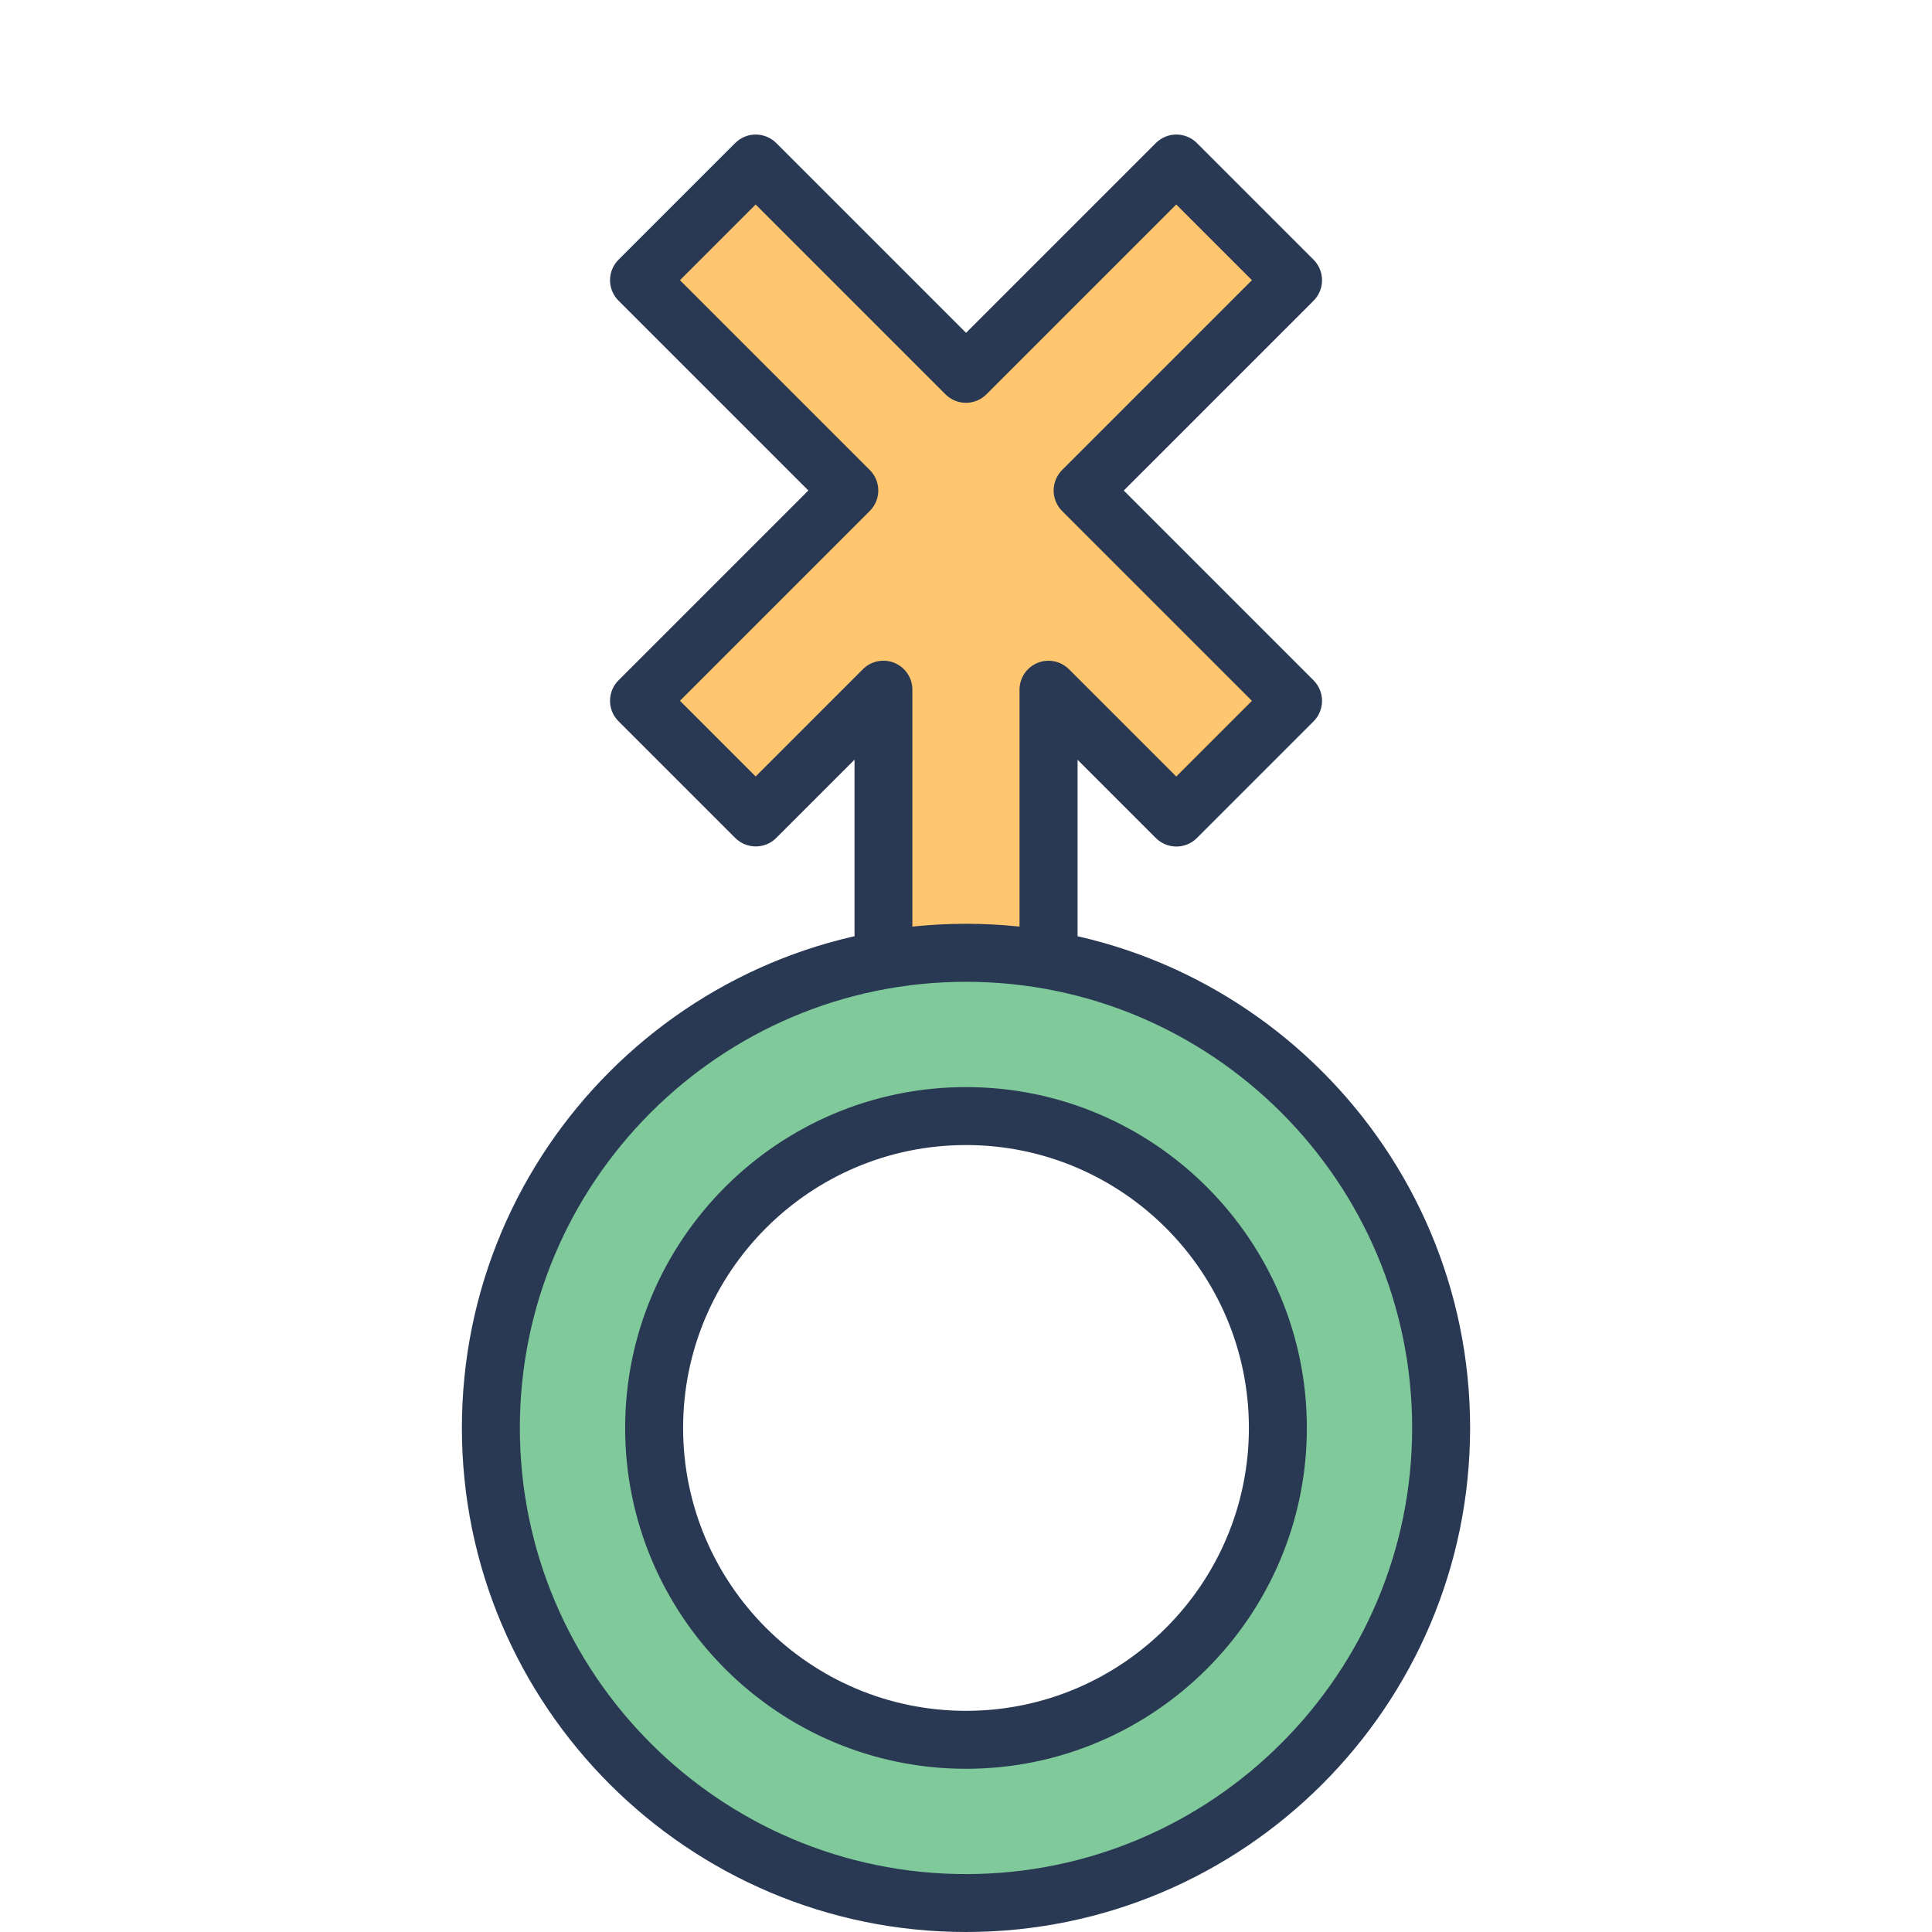
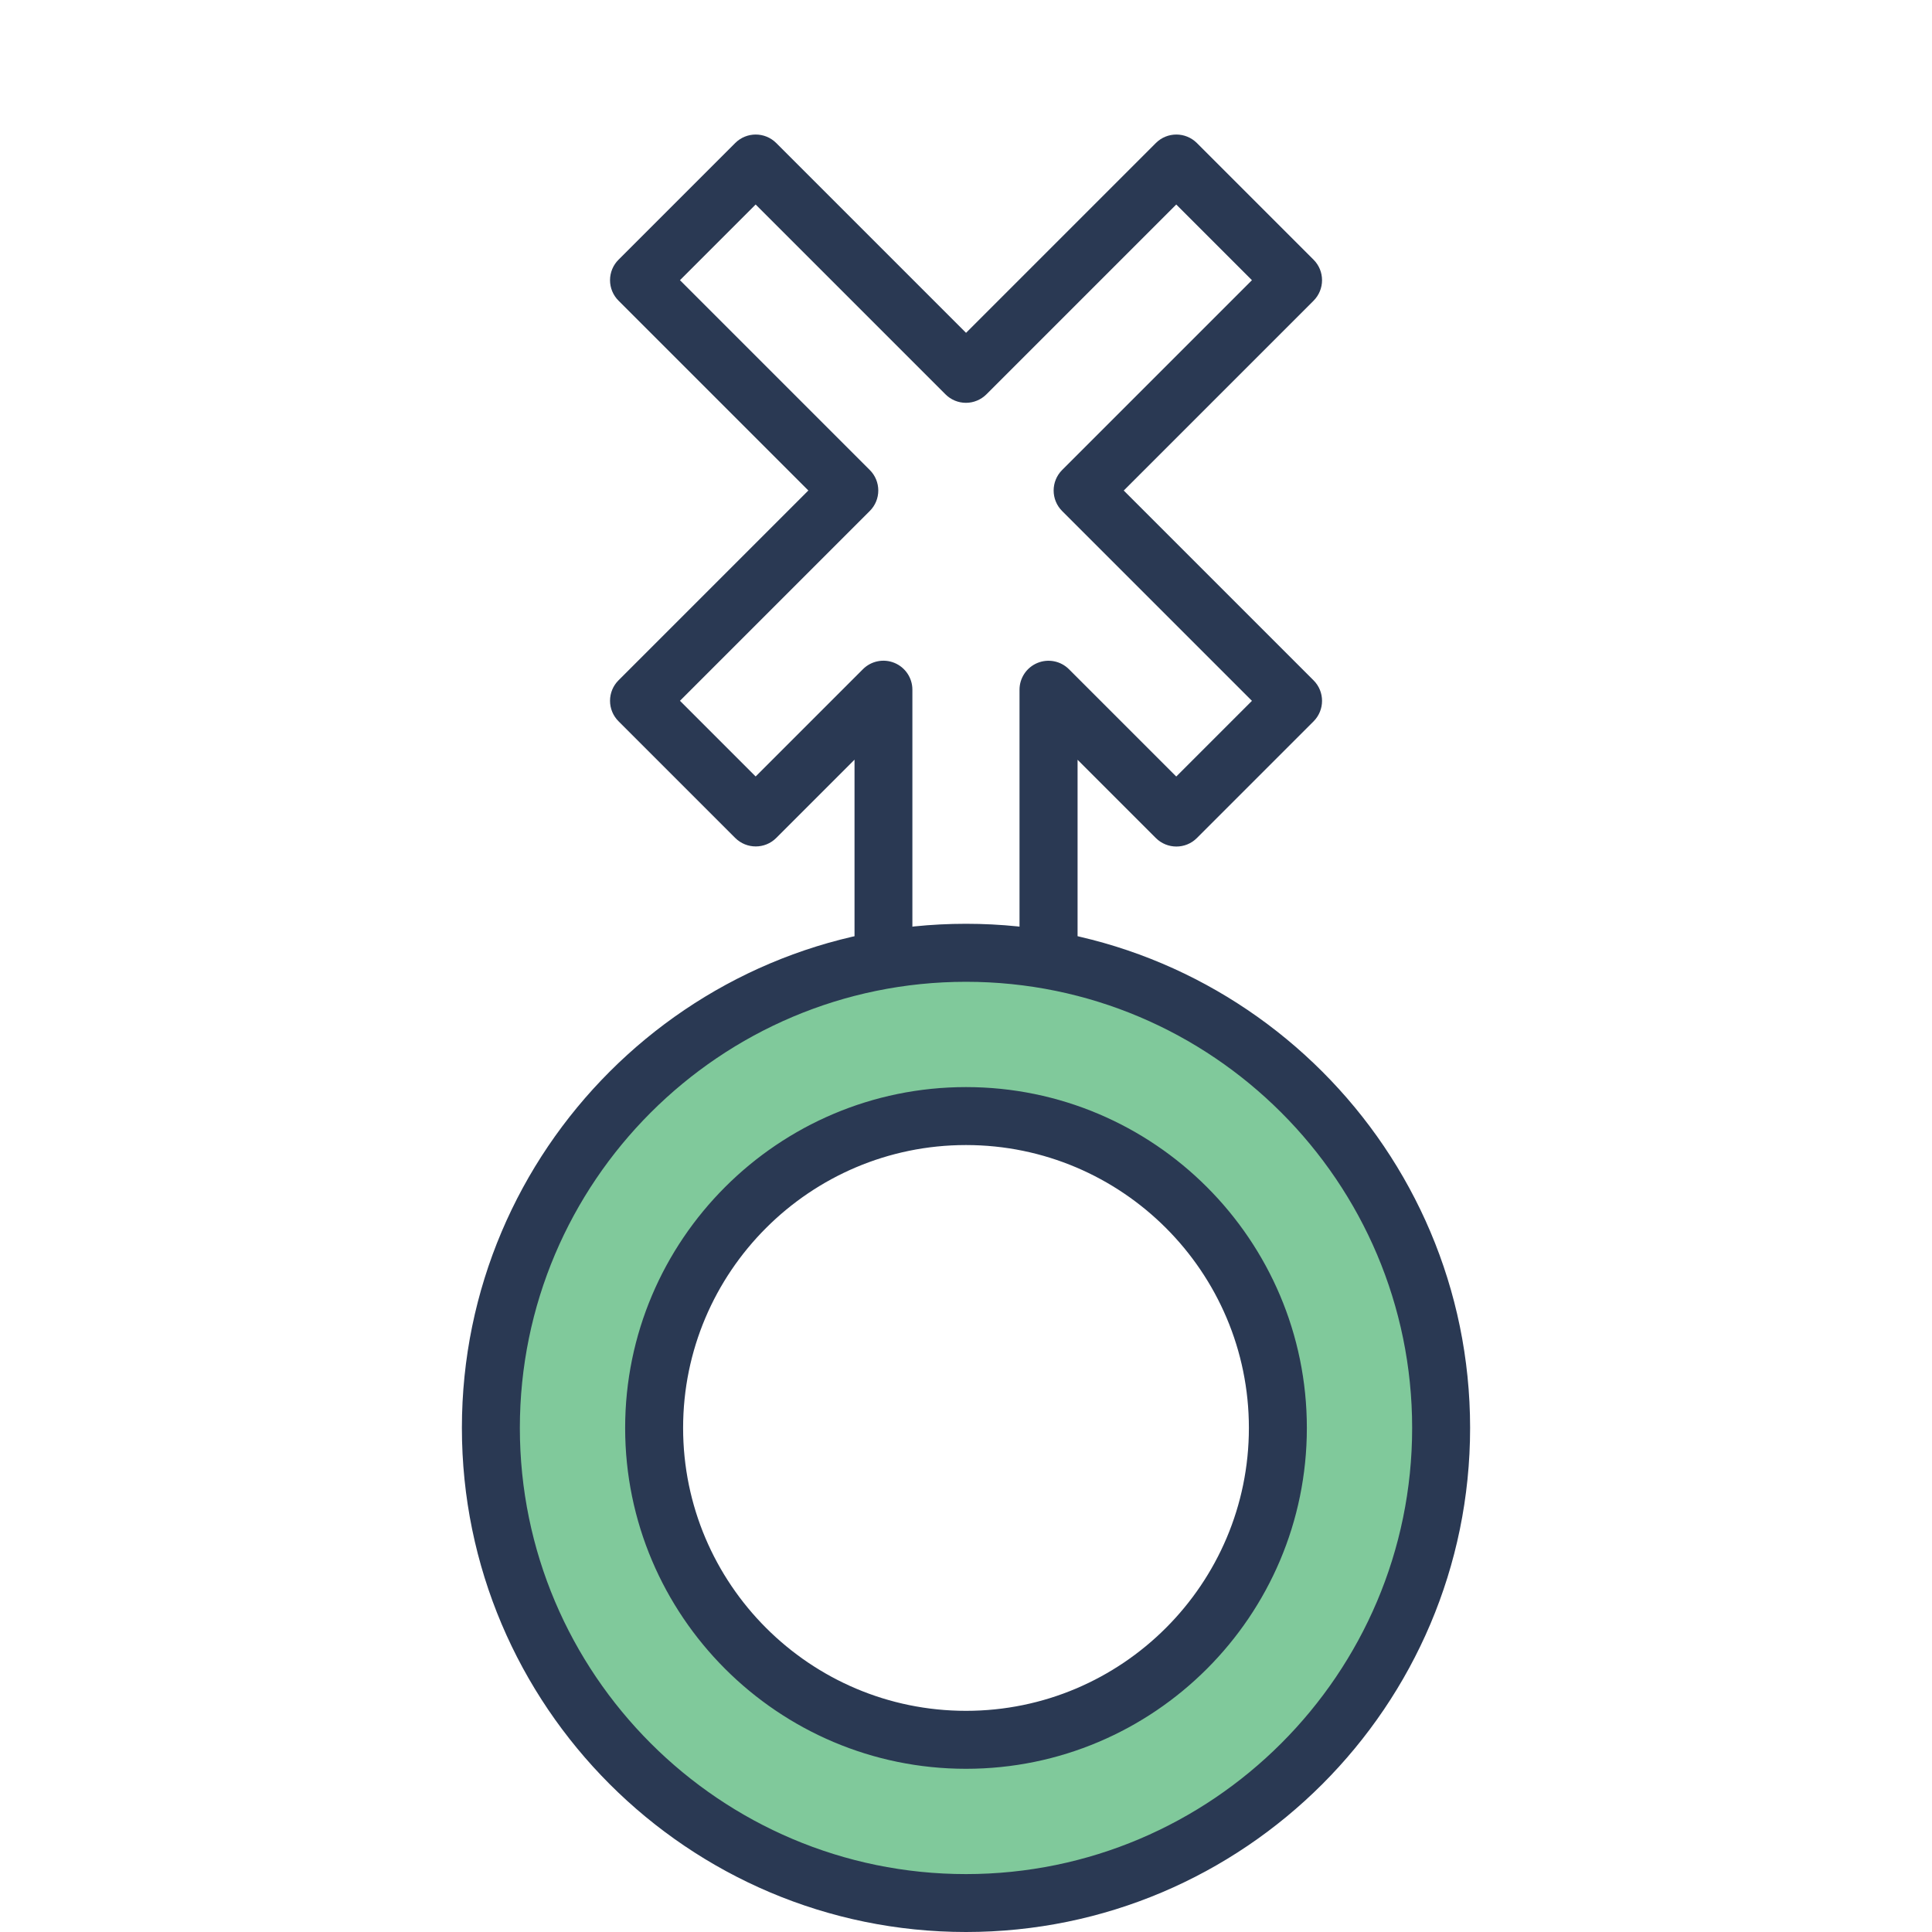
<svg xmlns="http://www.w3.org/2000/svg" id="Layer_1" data-name="Layer 1" viewBox="0 0 400 400">
  <defs>
    <style>
      .cls-1 {
        fill: #fec66f;
      }

      .cls-2 {
        fill: #80c99b;
      }

      .cls-3 {
        fill: #2a3953;
      }
    </style>
  </defs>
  <g>
-     <polygon class="cls-1" points="267.7 58.02 243.54 33.86 200 77.4 156.46 33.86 132.3 58.02 175.84 101.56 132.3 145.1 156.46 169.25 182.92 142.8 182.92 226.27 217.08 226.27 217.08 142.8 243.54 169.25 267.7 145.1 224.16 101.56 267.7 58.02" />
    <path class="cls-3" d="m217.08,232.27h-34.16c-3.31,0-6-2.69-6-6v-68.99l-16.21,16.21c-2.34,2.34-6.14,2.34-8.49,0l-24.16-24.16c-1.13-1.12-1.76-2.65-1.76-4.24s.63-3.12,1.76-4.24l39.3-39.3-39.3-39.3c-1.13-1.12-1.76-2.65-1.76-4.24s.63-3.12,1.76-4.24l24.16-24.16c2.34-2.34,6.14-2.34,8.49,0l39.3,39.3,39.3-39.3c2.34-2.34,6.14-2.34,8.49,0l24.16,24.16c2.34,2.34,2.34,6.14,0,8.49l-39.3,39.3,39.3,39.3c2.34,2.34,2.34,6.14,0,8.49l-24.16,24.16c-2.34,2.34-6.14,2.34-8.49,0l-16.21-16.21v68.99c0,3.31-2.69,6-6,6Zm-28.16-12h22.16v-77.47c0-2.43,1.46-4.61,3.7-5.54,2.24-.93,4.82-.42,6.54,1.3l22.21,22.21,15.67-15.67-39.3-39.3c-2.34-2.34-2.34-6.14,0-8.49l39.3-39.3-15.67-15.67-39.3,39.3c-1.13,1.12-2.65,1.76-4.24,1.76s-3.12-.63-4.24-1.76l-39.3-39.3-15.67,15.67,39.3,39.3c1.13,1.12,1.76,2.65,1.76,4.24s-.63,3.12-1.76,4.24l-39.3,39.3,15.67,15.67,22.21-22.21c1.72-1.72,4.3-2.23,6.54-1.3,2.24.93,3.7,3.12,3.7,5.54v77.47Z" />
  </g>
  <g>
    <path class="cls-2" d="m200,197.27c-54.33,0-98.37,44.04-98.37,98.37s44.04,98.37,98.37,98.37,98.37-44.04,98.37-98.37-44.04-98.37-98.37-98.37Zm0,162.94c-35.66,0-64.57-28.91-64.57-64.57s28.91-64.57,64.57-64.57,64.57,28.91,64.57,64.57-28.91,64.57-64.57,64.57Z" />
    <path class="cls-3" d="m200,400c-57.55,0-104.37-46.82-104.37-104.37s46.82-104.37,104.37-104.37,104.37,46.82,104.37,104.37-46.82,104.37-104.37,104.37Zm0-196.73c-50.93,0-92.37,41.44-92.37,92.37s41.44,92.37,92.37,92.37,92.37-41.44,92.37-92.37-41.43-92.37-92.37-92.37Zm0,162.94c-38.91,0-70.57-31.66-70.57-70.57s31.66-70.57,70.57-70.57,70.57,31.66,70.57,70.57-31.66,70.57-70.57,70.57Zm0-129.14c-32.3,0-58.57,26.27-58.57,58.57s26.27,58.57,58.57,58.57,58.57-26.27,58.57-58.57-26.27-58.57-58.57-58.57Z" />
  </g>
</svg>